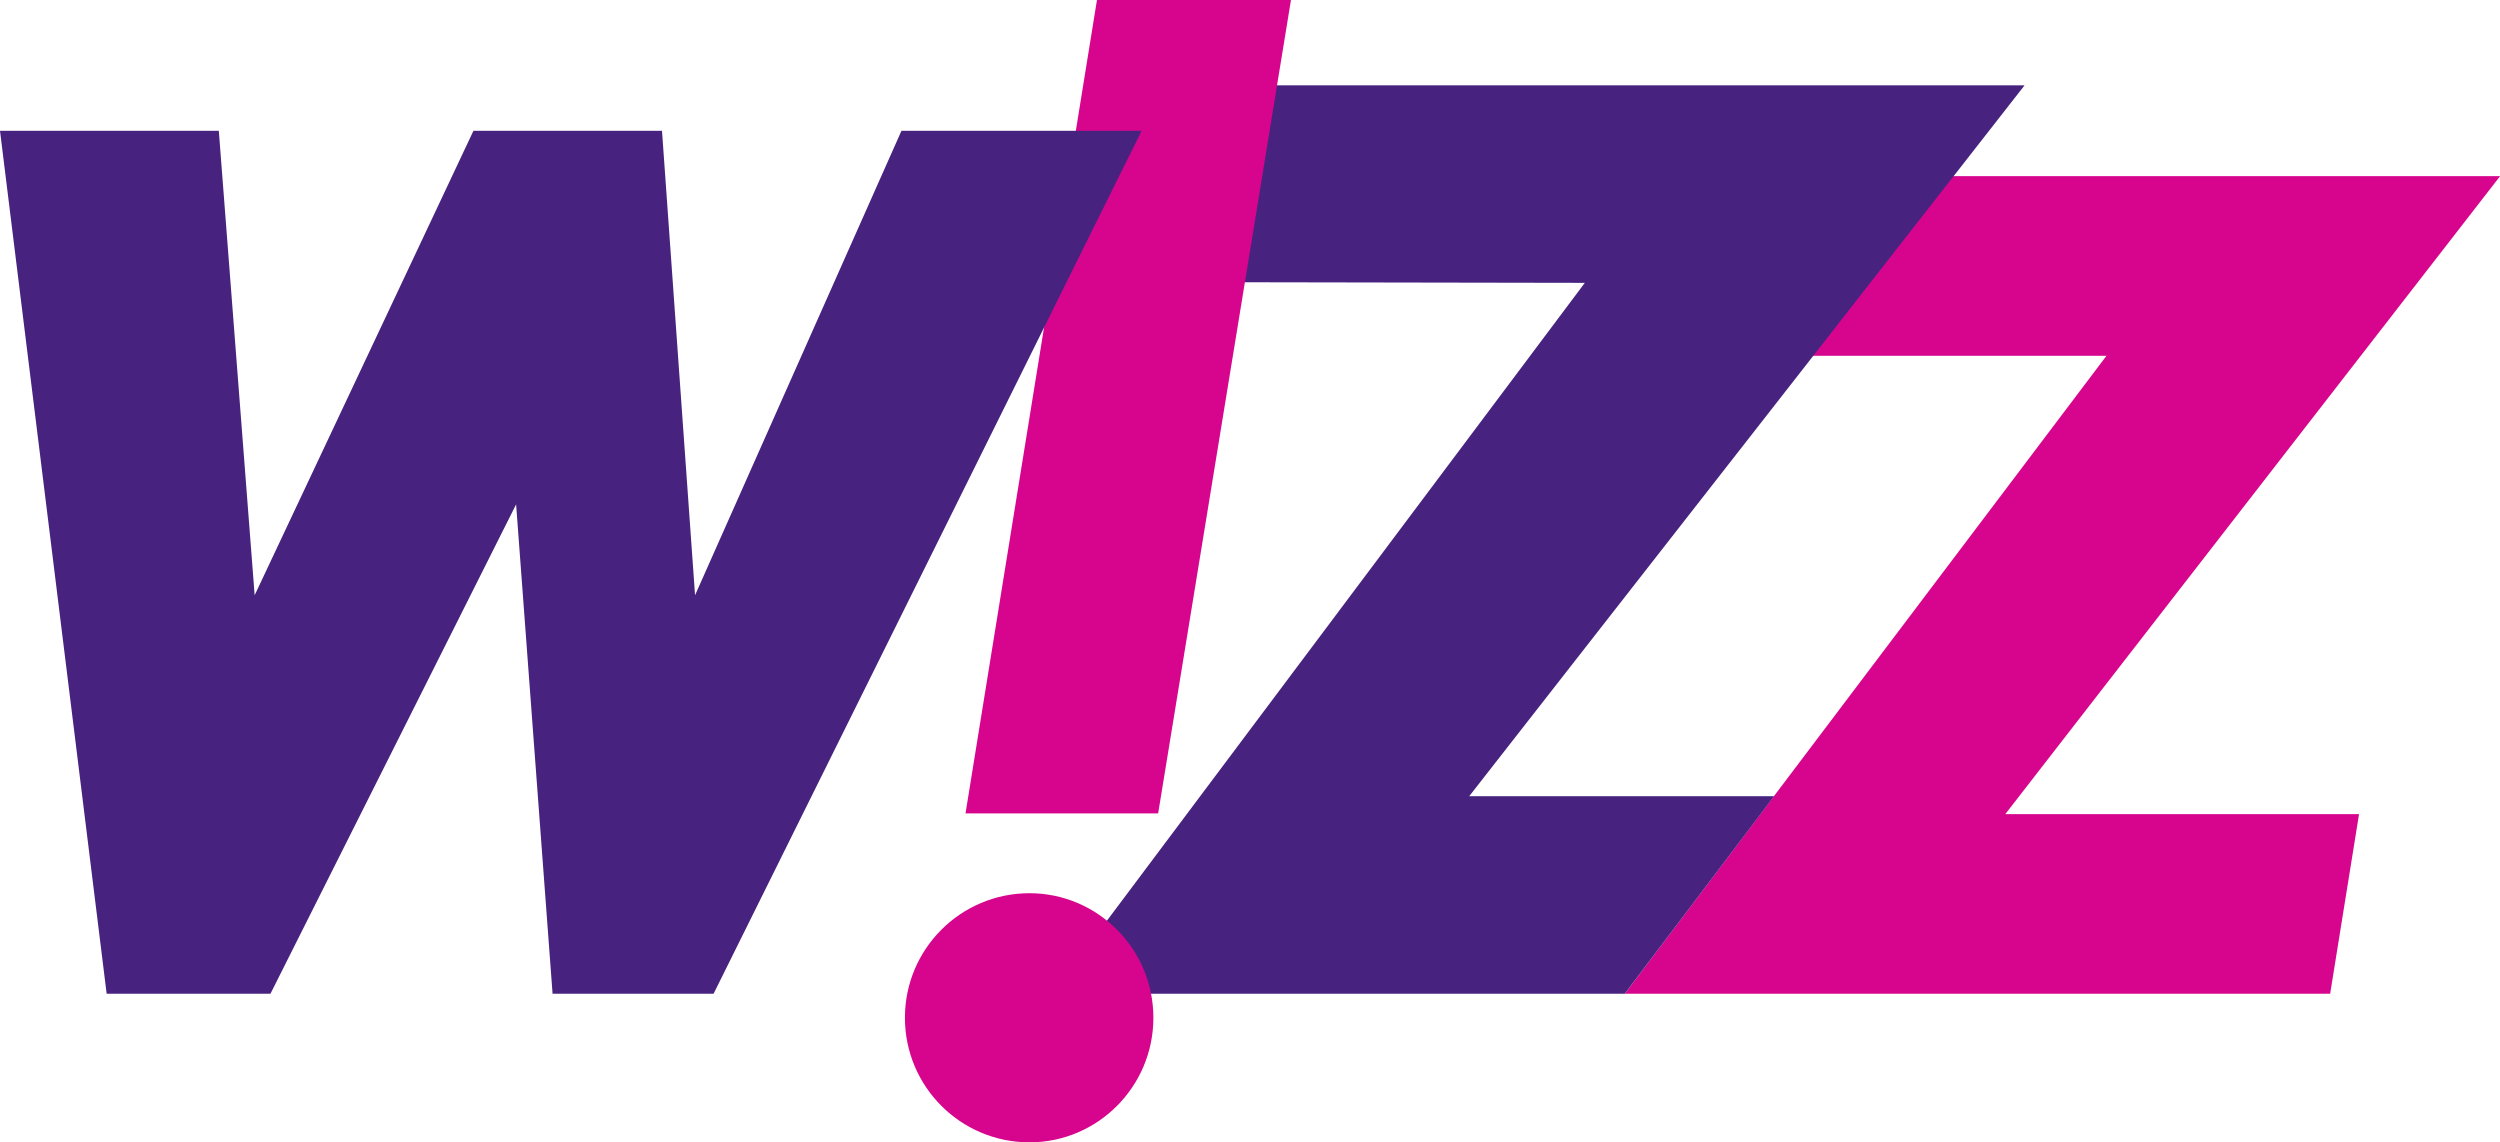
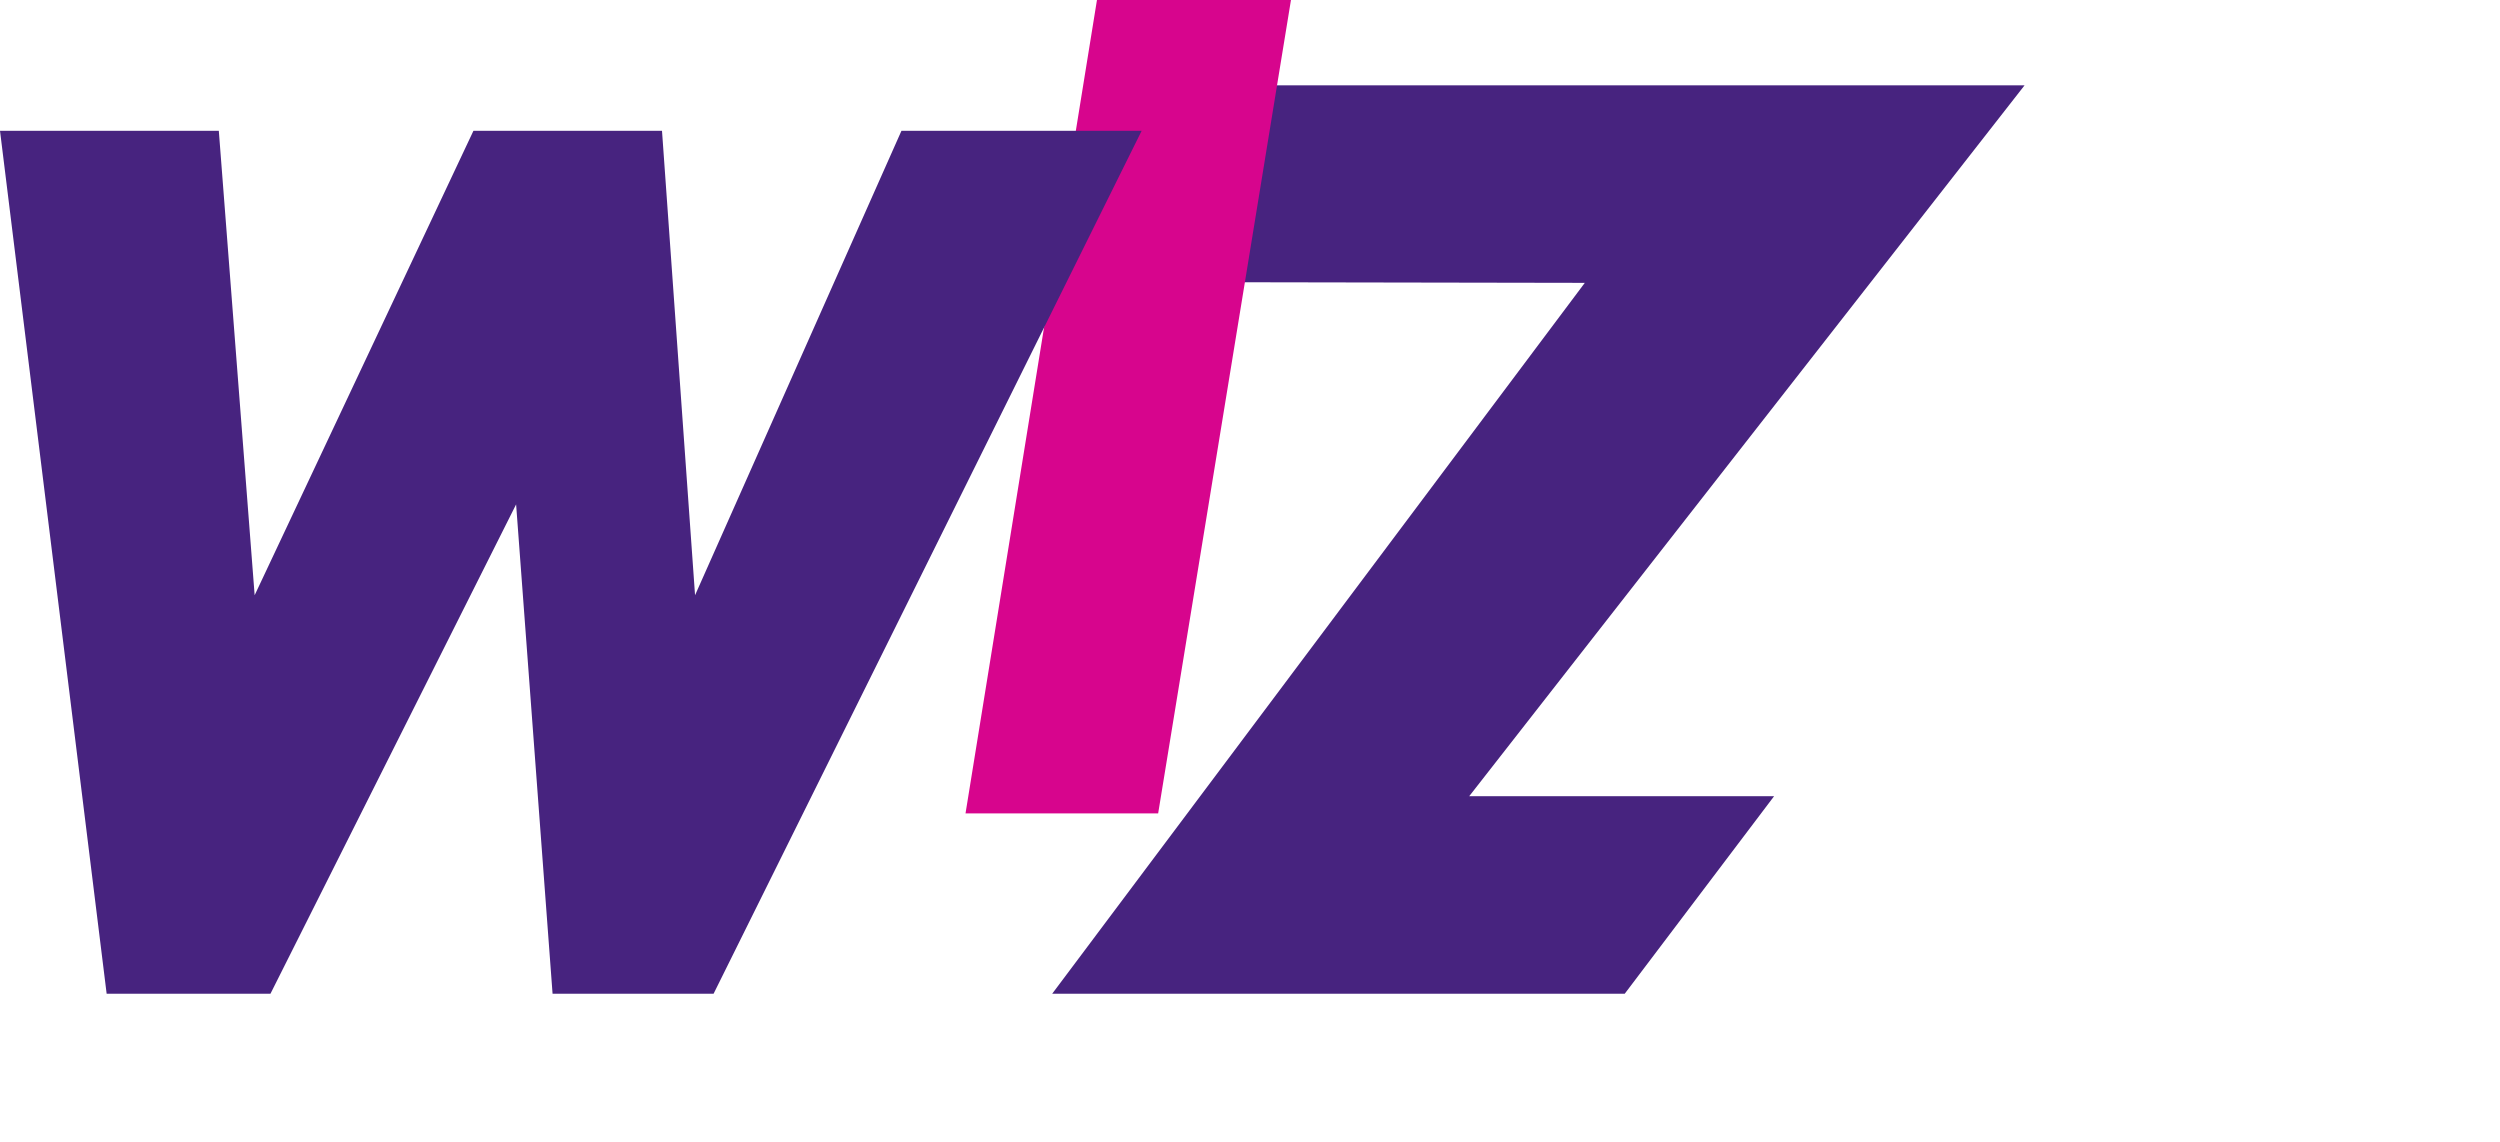
<svg xmlns="http://www.w3.org/2000/svg" width="129.12pt" height="59pt" viewBox="0 0 129.12 59" version="1.1">
  <defs>
    <clipPath id="clip1">
-       <path d="M 83 9 L 129.121 9 L 129.121 52 L 83 52 Z M 83 9 " />
-     </clipPath>
+       </clipPath>
  </defs>
  <g id="surface1">
    <g clip-path="url(#clip1)" clip-rule="nonzero">
      <path style=" stroke:none;fill-rule:evenodd;fill:rgb(84.367%,2.11%,55.157%);fill-opacity:1;" d="M 92.34 9.098 L 129.125 9.098 L 103.57 42.047 L 121.84 42.047 L 120.348 51.324 L 83.914 51.324 L 108.797 18.375 L 92.34 18.375 L 92.34 9.098 " />
    </g>
    <path style=" stroke:none;fill-rule:evenodd;fill:rgb(27.963%,13.837%,49.995%);fill-opacity:1;" d="M 64.543 4.406 L 104.566 4.406 L 75.883 41.121 L 91.629 41.121 L 83.914 51.324 L 54.344 51.324 L 81.852 14.609 L 62.094 14.574 L 64.543 4.406 " />
    <path style=" stroke:none;fill-rule:evenodd;fill:rgb(84.367%,2.11%,55.157%);fill-opacity:1;" d="M 59.816 42.012 L 49.867 42.012 L 56.656 0 L 66.676 0 L 59.816 42.012 " />
-     <path style=" stroke:none;fill-rule:evenodd;fill:rgb(84.367%,2.11%,55.157%);fill-opacity:1;" d="M 53.172 46.133 C 56.691 46.133 59.57 49.012 59.57 52.566 C 59.57 56.121 56.691 59 53.172 59 C 49.617 59 46.738 56.121 46.738 52.566 C 46.738 49.012 49.617 46.133 53.172 46.133 " />
    <path style=" stroke:none;fill-rule:evenodd;fill:rgb(27.963%,13.837%,49.995%);fill-opacity:1;" d="M 0 6.754 L 5.508 51.324 L 13.969 51.324 L 26.656 26.051 L 28.539 51.324 L 36.855 51.324 L 58.965 6.754 L 46.559 6.754 L 35.898 30.742 L 34.191 6.754 L 24.453 6.754 L 13.152 30.742 L 11.301 6.754 L 0 6.754 " />
  </g>
</svg>